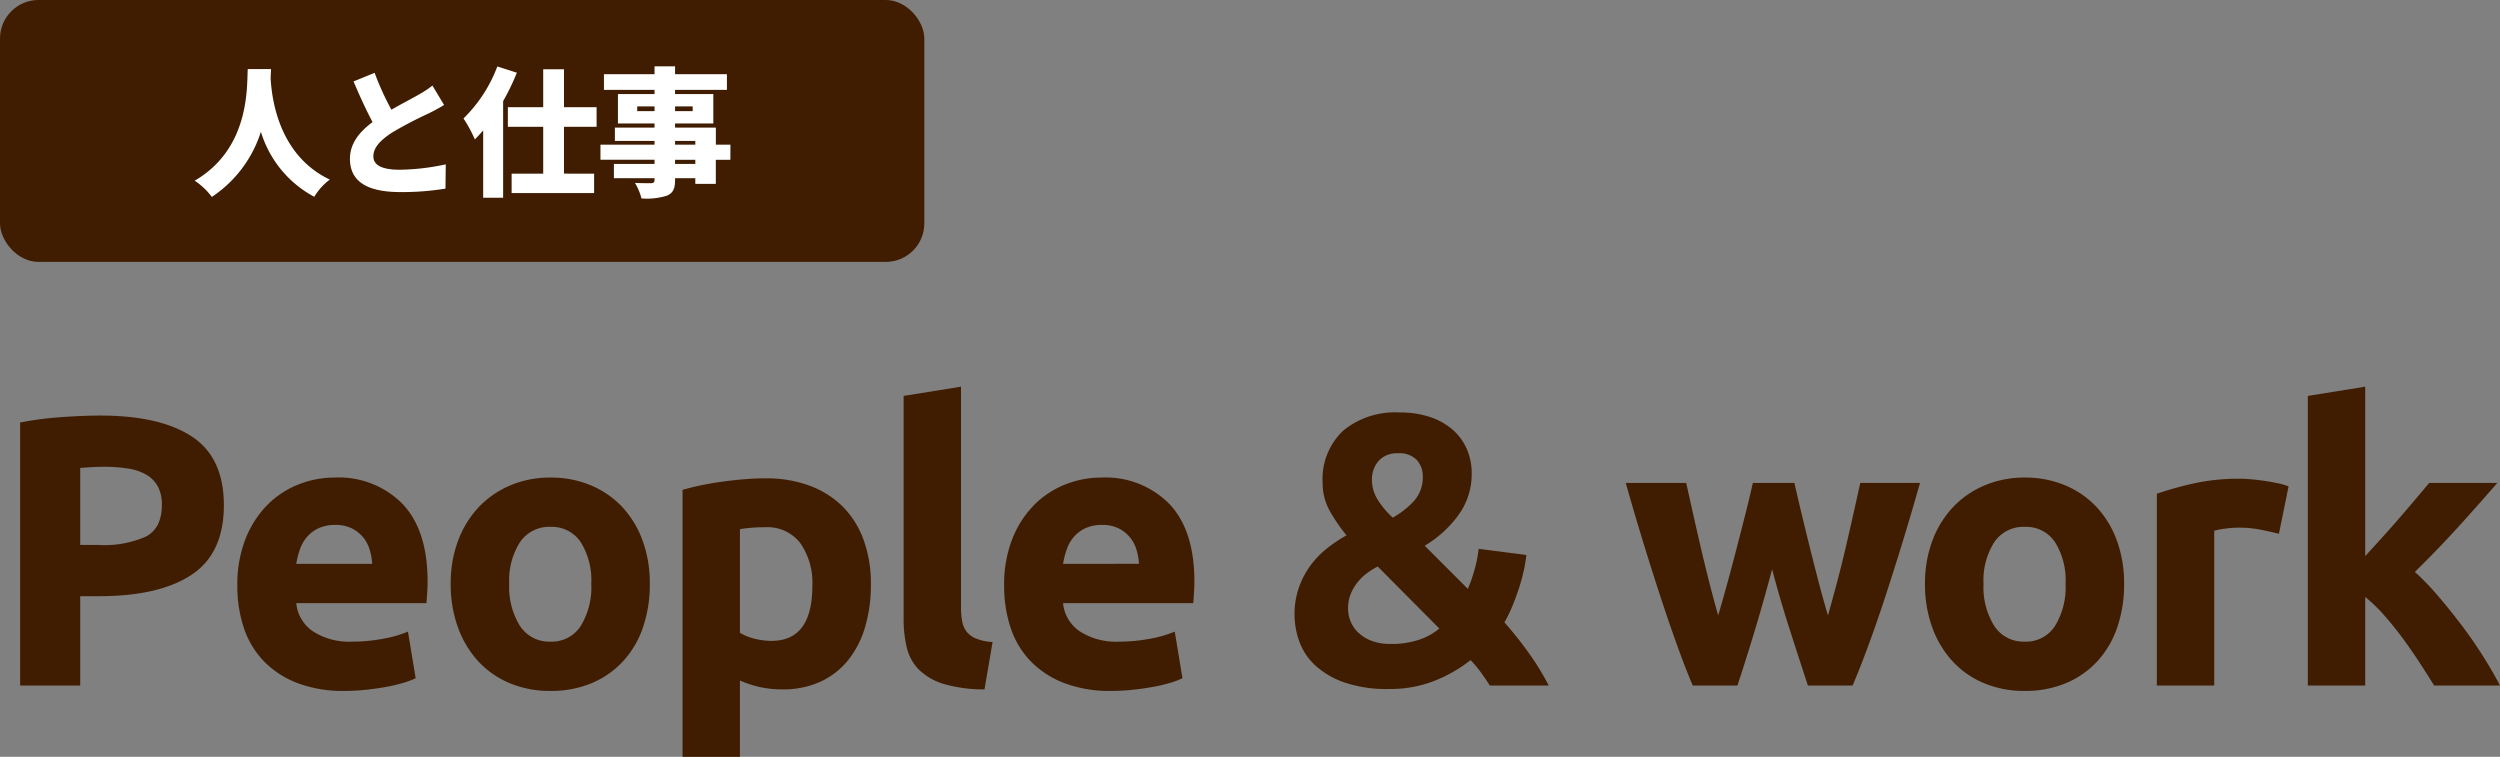
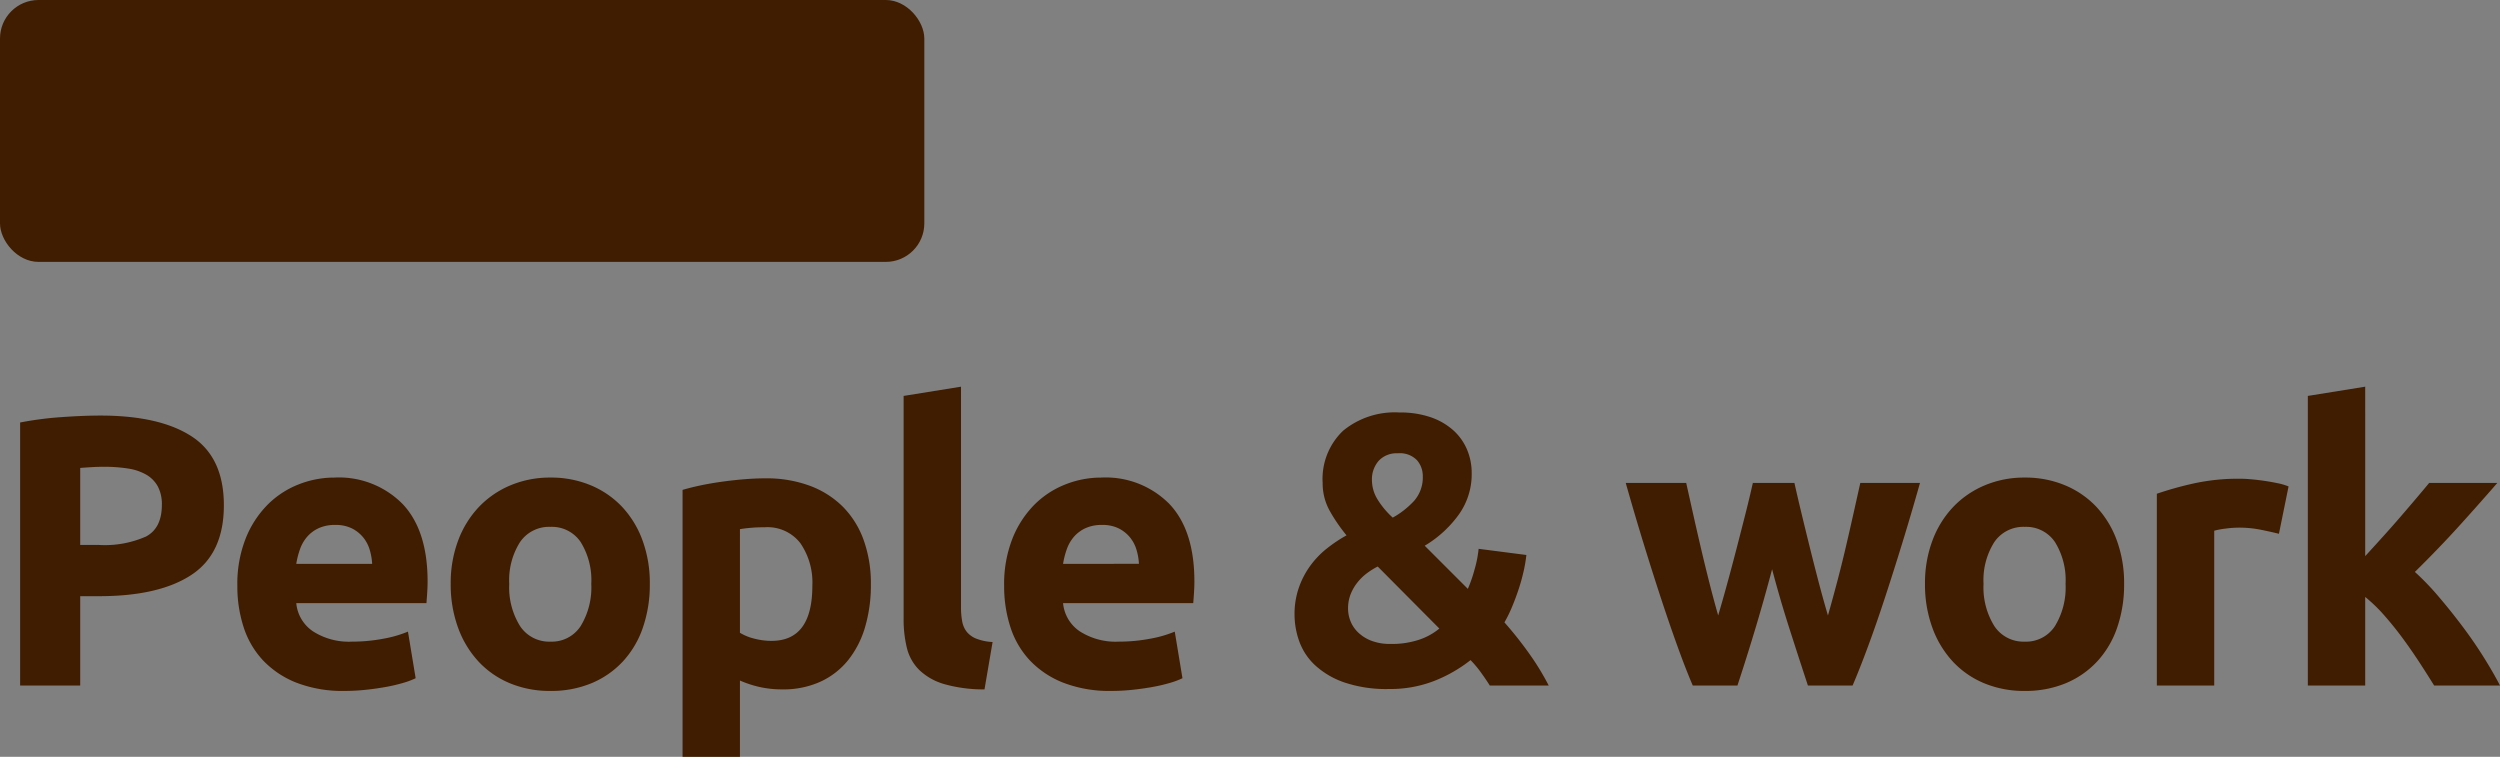
<svg xmlns="http://www.w3.org/2000/svg" width="324.563" height="98.25" viewBox="0 0 324.563 98.25">
  <rect x="0" y="0" width="324.563" height="98.25" fill="#808080" stroke="none" />
  <g id="グループ_52448" data-name="グループ 52448" transform="translate(-860.387 -537.276)">
    <g id="グループ_52444" data-name="グループ 52444" transform="translate(751 -432.246)">
      <path id="パス_1" data-name="パス 1" d="M14.4-35.05q7.75,0,11.9,2.725T30.45-23.4q0,6.25-4.2,9.025t-12,2.775H11.8V0H4V-34.15a44.13,44.13,0,0,1,5.4-.7Q12.25-35.05,14.4-35.05Zm.5,6.65q-.85,0-1.675.05t-1.425.1v10h2.45a13.277,13.277,0,0,0,6.1-1.1q2.05-1.1,2.05-4.1a4.919,4.919,0,0,0-.525-2.4,3.991,3.991,0,0,0-1.5-1.525,6.755,6.755,0,0,0-2.375-.8A19.615,19.615,0,0,0,14.9-28.4ZM32.2-12.95a16.084,16.084,0,0,1,1.075-6.125A13.132,13.132,0,0,1,36.1-23.45a11.752,11.752,0,0,1,4.025-2.65A12.6,12.6,0,0,1,44.8-27a11.618,11.618,0,0,1,8.85,3.425Q56.9-20.15,56.9-13.5q0,.65-.05,1.425t-.1,1.375H39.85A4.951,4.951,0,0,0,42-7.05,8.642,8.642,0,0,0,47.1-5.7a21.529,21.529,0,0,0,4.025-.375A15.193,15.193,0,0,0,54.35-7l1,6.05a10.288,10.288,0,0,1-1.6.6,20.936,20.936,0,0,1-2.225.525Q50.3.4,48.9.55A26.265,26.265,0,0,1,46.1.7,16.575,16.575,0,0,1,39.925-.35a12.027,12.027,0,0,1-4.35-2.875,11.411,11.411,0,0,1-2.55-4.325A17.133,17.133,0,0,1,32.2-12.95ZM49.7-15.8a7.69,7.69,0,0,0-.325-1.85,4.619,4.619,0,0,0-.85-1.6,4.525,4.525,0,0,0-1.45-1.15,4.724,4.724,0,0,0-2.175-.45,5,5,0,0,0-2.15.425,4.443,4.443,0,0,0-1.5,1.125,5.033,5.033,0,0,0-.925,1.625A10.664,10.664,0,0,0,39.85-15.8Zm36.05,2.6a17.1,17.1,0,0,1-.9,5.675,12.33,12.33,0,0,1-2.6,4.4A11.7,11.7,0,0,1,78.175-.3,13.6,13.6,0,0,1,72.85.7a13.464,13.464,0,0,1-5.275-1A11.7,11.7,0,0,1,63.5-3.125a12.935,12.935,0,0,1-2.65-4.4A16.284,16.284,0,0,1,59.9-13.2a15.7,15.7,0,0,1,.975-5.65,12.813,12.813,0,0,1,2.7-4.35,12.126,12.126,0,0,1,4.1-2.8,13.2,13.2,0,0,1,5.175-1,13.332,13.332,0,0,1,5.225,1,11.863,11.863,0,0,1,4.075,2.8,12.708,12.708,0,0,1,2.65,4.35A16.076,16.076,0,0,1,85.75-13.2Zm-7.6,0a9.366,9.366,0,0,0-1.375-5.425A4.5,4.5,0,0,0,72.85-20.6a4.56,4.56,0,0,0-3.95,1.975A9.238,9.238,0,0,0,67.5-13.2a9.48,9.48,0,0,0,1.4,5.475A4.525,4.525,0,0,0,72.85-5.7a4.463,4.463,0,0,0,3.925-2.025A9.612,9.612,0,0,0,78.15-13.2Zm28.7.25a9.015,9.015,0,0,0-1.55-5.525,5.378,5.378,0,0,0-4.6-2.075q-1,0-1.85.075t-1.4.175V-6.85a6.473,6.473,0,0,0,1.825.75,8.793,8.793,0,0,0,2.275.3Q106.85-5.8,106.85-12.95Zm7.6-.2a19.27,19.27,0,0,1-.75,5.55,12.489,12.489,0,0,1-2.2,4.3,9.932,9.932,0,0,1-3.6,2.8,11.616,11.616,0,0,1-4.95,1,13.352,13.352,0,0,1-2.9-.3,13.957,13.957,0,0,1-2.6-.85v9.9H90V-25.4q1-.3,2.3-.575t2.725-.475q1.425-.2,2.9-.325t2.825-.125a16.153,16.153,0,0,1,5.8.975,11.92,11.92,0,0,1,4.3,2.75,11.79,11.79,0,0,1,2.675,4.325A16.624,16.624,0,0,1,114.45-13.15ZM129.2.5a18.612,18.612,0,0,1-5.275-.7,7.814,7.814,0,0,1-3.2-1.825,6.055,6.055,0,0,1-1.6-2.85A15.378,15.378,0,0,1,118.7-8.65V-37.6l7.45-1.2v28.65a9.816,9.816,0,0,0,.15,1.8A3.106,3.106,0,0,0,126.875-7a3.052,3.052,0,0,0,1.225.9,6.713,6.713,0,0,0,2.15.45Zm2.55-13.45a16.084,16.084,0,0,1,1.075-6.125,13.132,13.132,0,0,1,2.825-4.375,11.752,11.752,0,0,1,4.025-2.65,12.6,12.6,0,0,1,4.675-.9,11.618,11.618,0,0,1,8.85,3.425q3.25,3.425,3.25,10.075,0,.65-.05,1.425t-.1,1.375H139.4a4.951,4.951,0,0,0,2.15,3.65,8.642,8.642,0,0,0,5.1,1.35,21.529,21.529,0,0,0,4.025-.375A15.193,15.193,0,0,0,153.9-7l1,6.05a10.288,10.288,0,0,1-1.6.6,20.936,20.936,0,0,1-2.225.525Q149.85.4,148.45.55a26.265,26.265,0,0,1-2.8.15,16.575,16.575,0,0,1-6.175-1.05,12.027,12.027,0,0,1-4.35-2.875,11.411,11.411,0,0,1-2.55-4.325A17.132,17.132,0,0,1,131.75-12.95Zm17.5-2.85a7.69,7.69,0,0,0-.325-1.85,4.619,4.619,0,0,0-.85-1.6,4.525,4.525,0,0,0-1.45-1.15,4.724,4.724,0,0,0-2.175-.45,5,5,0,0,0-2.15.425,4.443,4.443,0,0,0-1.5,1.125,5.033,5.033,0,0,0-.925,1.625A10.665,10.665,0,0,0,139.4-15.8Zm20.2,6.6a10.481,10.481,0,0,1,.55-3.475,10.991,10.991,0,0,1,1.475-2.85,11.47,11.47,0,0,1,2.15-2.25A18.757,18.757,0,0,1,176.2-19.5a21.612,21.612,0,0,1-2.15-3.125,7.32,7.32,0,0,1-.95-3.675,8.626,8.626,0,0,1,2.65-6.775,10.545,10.545,0,0,1,7.3-2.375,12.188,12.188,0,0,1,4.1.625,8.512,8.512,0,0,1,2.925,1.7,7.083,7.083,0,0,1,1.775,2.5,7.842,7.842,0,0,1,.6,3.075,9,9,0,0,1-1.725,5.425,14.759,14.759,0,0,1-4.375,3.975l5.6,5.6a18.135,18.135,0,0,0,.875-2.525,15,15,0,0,0,.525-2.675l6.2.8a18.609,18.609,0,0,1-.35,2.075q-.25,1.125-.625,2.275t-.85,2.3A17.6,17.6,0,0,1,196.7-8.2a48.216,48.216,0,0,1,3.125,3.925A33.567,33.567,0,0,1,202.45,0H194.8q-.4-.65-1.1-1.625A13.5,13.5,0,0,0,192.3-3.3a18.549,18.549,0,0,1-4.65,2.675A15.7,15.7,0,0,1,181.7.45a16.9,16.9,0,0,1-5.85-.875,10.766,10.766,0,0,1-3.775-2.25,7.878,7.878,0,0,1-2.025-3.1A10.374,10.374,0,0,1,169.45-9.2Zm6.95-.75a4.4,4.4,0,0,0,.3,1.55,4.139,4.139,0,0,0,.975,1.475,5.116,5.116,0,0,0,1.725,1.1,6.8,6.8,0,0,0,2.55.425,11.146,11.146,0,0,0,3.675-.55A8.078,8.078,0,0,0,188.25-7.4l-8-8.05a9.3,9.3,0,0,0-1.375.85,6.8,6.8,0,0,0-1.225,1.175,6.034,6.034,0,0,0-.9,1.525A5.087,5.087,0,0,0,176.4-9.95Zm9.7-17.25a3.114,3.114,0,0,0-.75-2.05,3.087,3.087,0,0,0-2.5-.9,3.153,3.153,0,0,0-2.475.975,3.637,3.637,0,0,0-.875,2.525,4.775,4.775,0,0,0,.75,2.525A10.872,10.872,0,0,0,182.2-21.8a11.084,11.084,0,0,0,2.75-2.15A4.611,4.611,0,0,0,186.1-27.2Zm45.35,12.1q-1,3.8-2.125,7.55T226.95,0h-5.8q-.9-2.1-1.95-5t-2.175-6.325q-1.125-3.425-2.3-7.25T212.45-26.3h7.85q.4,1.8.875,3.925t1,4.375q.525,2.25,1.1,4.525T224.45-9.1q.65-2.2,1.275-4.5t1.2-4.525q.575-2.225,1.1-4.3t.925-3.875h5.4q.4,1.8.9,3.875t1.05,4.3q.55,2.225,1.15,4.525t1.25,4.5q.6-2.1,1.2-4.375T241.025-18q.525-2.25,1-4.375T242.9-26.3h7.75q-1.1,3.9-2.275,7.725t-2.3,7.25Q244.95-7.9,243.875-5T241.9,0h-5.8q-1.25-3.8-2.45-7.55T231.45-15.1Zm45.7,1.9a17.1,17.1,0,0,1-.9,5.675,12.33,12.33,0,0,1-2.6,4.4A11.7,11.7,0,0,1,269.575-.3a13.6,13.6,0,0,1-5.325,1,13.464,13.464,0,0,1-5.275-1A11.7,11.7,0,0,1,254.9-3.125a12.935,12.935,0,0,1-2.65-4.4,16.284,16.284,0,0,1-.95-5.675,15.7,15.7,0,0,1,.975-5.65,12.813,12.813,0,0,1,2.7-4.35,12.126,12.126,0,0,1,4.1-2.8,13.2,13.2,0,0,1,5.175-1,13.332,13.332,0,0,1,5.225,1,11.863,11.863,0,0,1,4.075,2.8,12.708,12.708,0,0,1,2.65,4.35A16.076,16.076,0,0,1,277.15-13.2Zm-7.6,0a9.366,9.366,0,0,0-1.375-5.425A4.5,4.5,0,0,0,264.25-20.6a4.56,4.56,0,0,0-3.95,1.975,9.238,9.238,0,0,0-1.4,5.425,9.48,9.48,0,0,0,1.4,5.475A4.525,4.525,0,0,0,264.25-5.7a4.463,4.463,0,0,0,3.925-2.025A9.612,9.612,0,0,0,269.55-13.2Zm27.7-6.5q-1-.25-2.35-.525A14.522,14.522,0,0,0,292-20.5a13.456,13.456,0,0,0-1.675.125,9.858,9.858,0,0,0-1.475.275V0H281.4V-24.9a44.752,44.752,0,0,1,4.725-1.325,27.226,27.226,0,0,1,6.075-.625q.6,0,1.45.075t1.7.2q.85.125,1.7.3a8,8,0,0,1,1.45.425Zm11.2,2.9q1.1-1.2,2.275-2.5T313-21.875q1.1-1.275,2.075-2.425t1.675-2h8.85q-2.65,3.05-5.175,5.825T314.9-14.75a34.249,34.249,0,0,1,3.1,3.225q1.6,1.875,3.1,3.875t2.75,4q1.25,2,2.1,3.65H317.4q-.8-1.3-1.825-2.875T313.4-6.025Q312.25-7.6,310.975-9.05a20.249,20.249,0,0,0-2.525-2.45V0H301V-37.6l7.45-1.2Z" transform="translate(108 1058.522)" fill="#401d00" />
      <rect id="長方形_381" data-name="長方形 381" width="120" height="34" rx="5" transform="translate(109.387 969.522)" fill="#401d00" />
-       <path id="パス_8" data-name="パス 8" d="M7.164-15.03C7.038-12.672,7.434-4.7.27-.54A8.719,8.719,0,0,1,2.5,1.566a15.91,15.91,0,0,0,6.372-8.46A14.244,14.244,0,0,0,15.8,1.548,7.7,7.7,0,0,1,17.82-.684c-6.678-3.168-7.542-10.566-7.686-13.158q.027-.675.054-1.188Zm16.47.486L20.9-13.428c.792,1.872,1.638,3.726,2.466,5.274-1.656,1.242-2.934,2.736-2.934,4.77,0,3.33,2.862,4.32,6.57,4.32a34.594,34.594,0,0,0,5.832-.45l.036-3.15a29.762,29.762,0,0,1-5.94.7c-2.3,0-3.456-.558-3.456-1.746s1.008-2.142,2.394-3.06a51.028,51.028,0,0,1,4.77-2.5c.738-.36,1.386-.72,2.016-1.1l-1.512-2.52a13.523,13.523,0,0,1-1.872,1.224c-.774.45-2.142,1.152-3.456,1.908A36.75,36.75,0,0,1,23.634-14.544Zm15.93-.828a18.535,18.535,0,0,1-4.392,6.75A17.614,17.614,0,0,1,36.648-5.9c.36-.36.72-.756,1.08-1.17V1.674H40.32V-10.872a30.1,30.1,0,0,0,1.782-3.69Zm12.888,7.83V-10.08h-4.23v-4.932h-2.7v4.932h-4.59v2.538h4.59v6.084h-4.1v2.52h10.71v-2.52H48.222V-7.542ZM65.268-2.718H62.64v-.54h2.628ZM62.64-5.706h2.628v.486H62.64Zm-4.914-3.87v-.612h2.25v.612Zm7.2-.612v.612H62.64v-.612Zm4.9,4.968h-1.89V-7.434H62.64v-.54h4.968V-11.79H62.64v-.54h6.732v-2.034H62.64V-15.39H59.976v1.026h-6.57v2.034h6.57v.54H55.224v3.816h4.752v.54H54.828v1.728h5.148v.486h-7.02v1.962h7.02v.54H54.7V-.864h5.274v.216c0,.306-.108.414-.45.432-.288,0-1.35,0-2.088-.036a7.611,7.611,0,0,1,.846,2.016A8.949,8.949,0,0,0,61.6,1.4C62.37,1.044,62.64.54,62.64-.648V-.864h2.628v.738h2.664V-3.258h1.89Z" transform="translate(134.387 993.522)" fill="#fff" />
    </g>
  </g>
</svg>